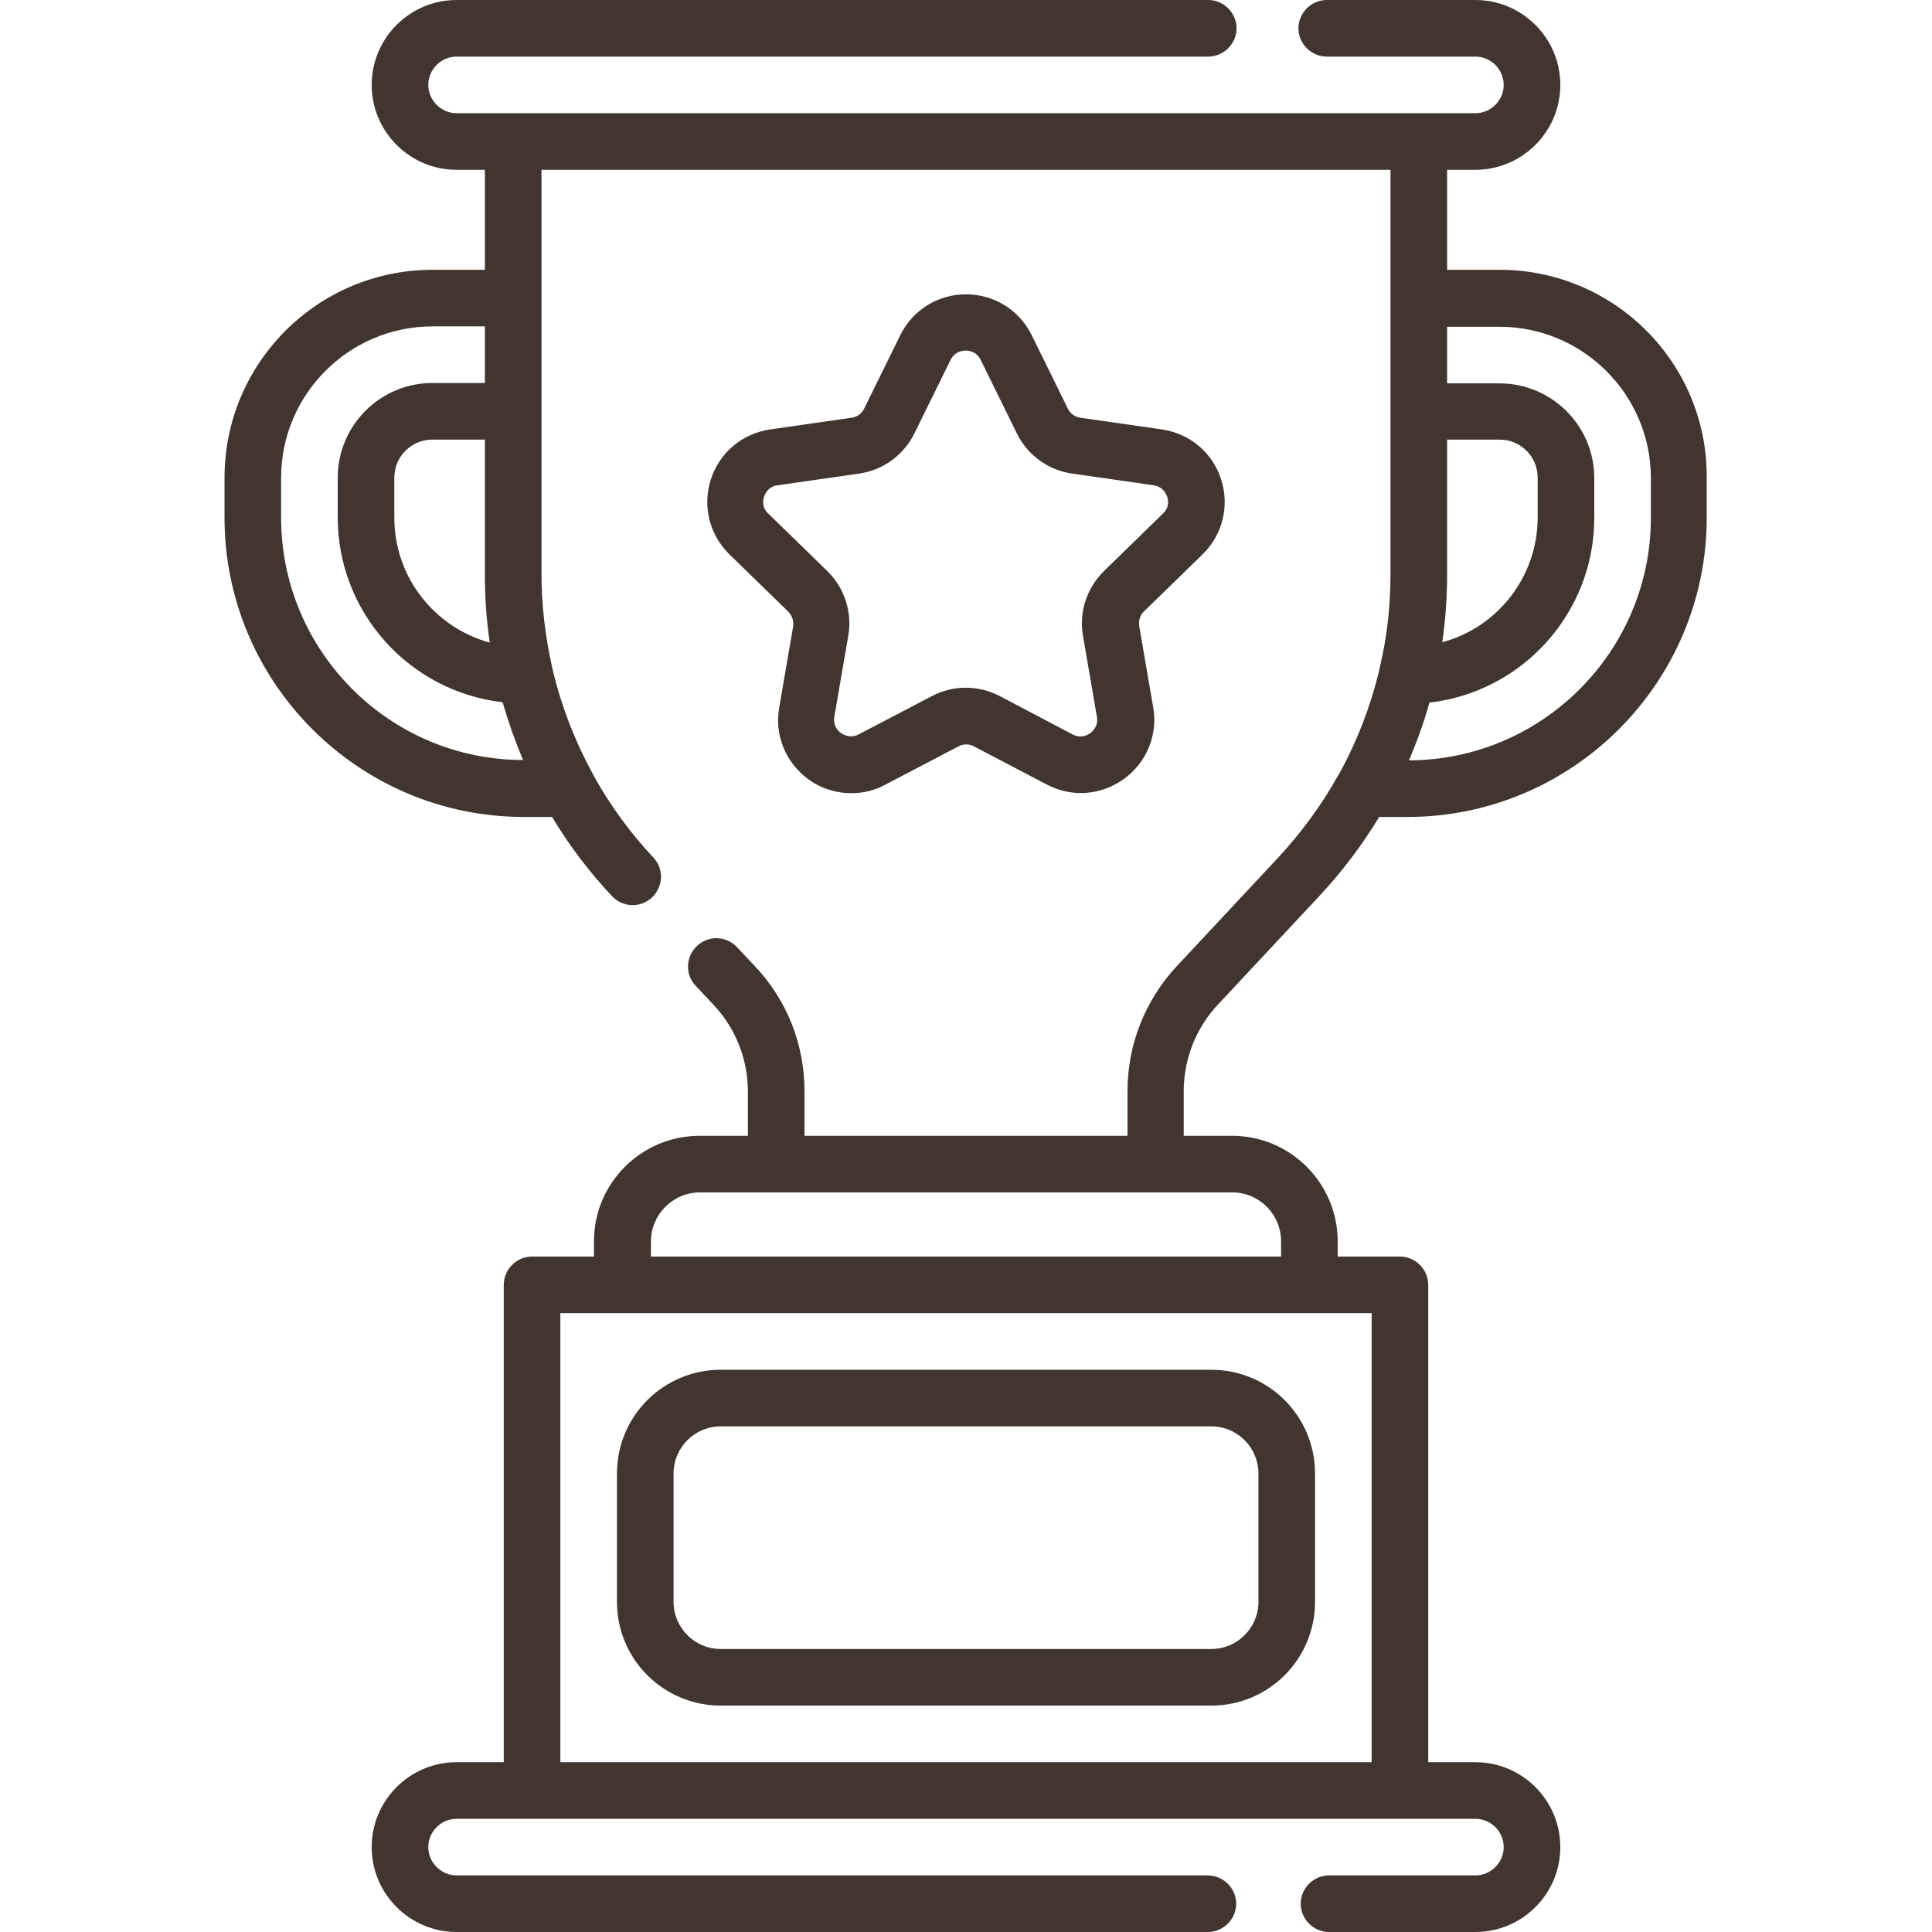
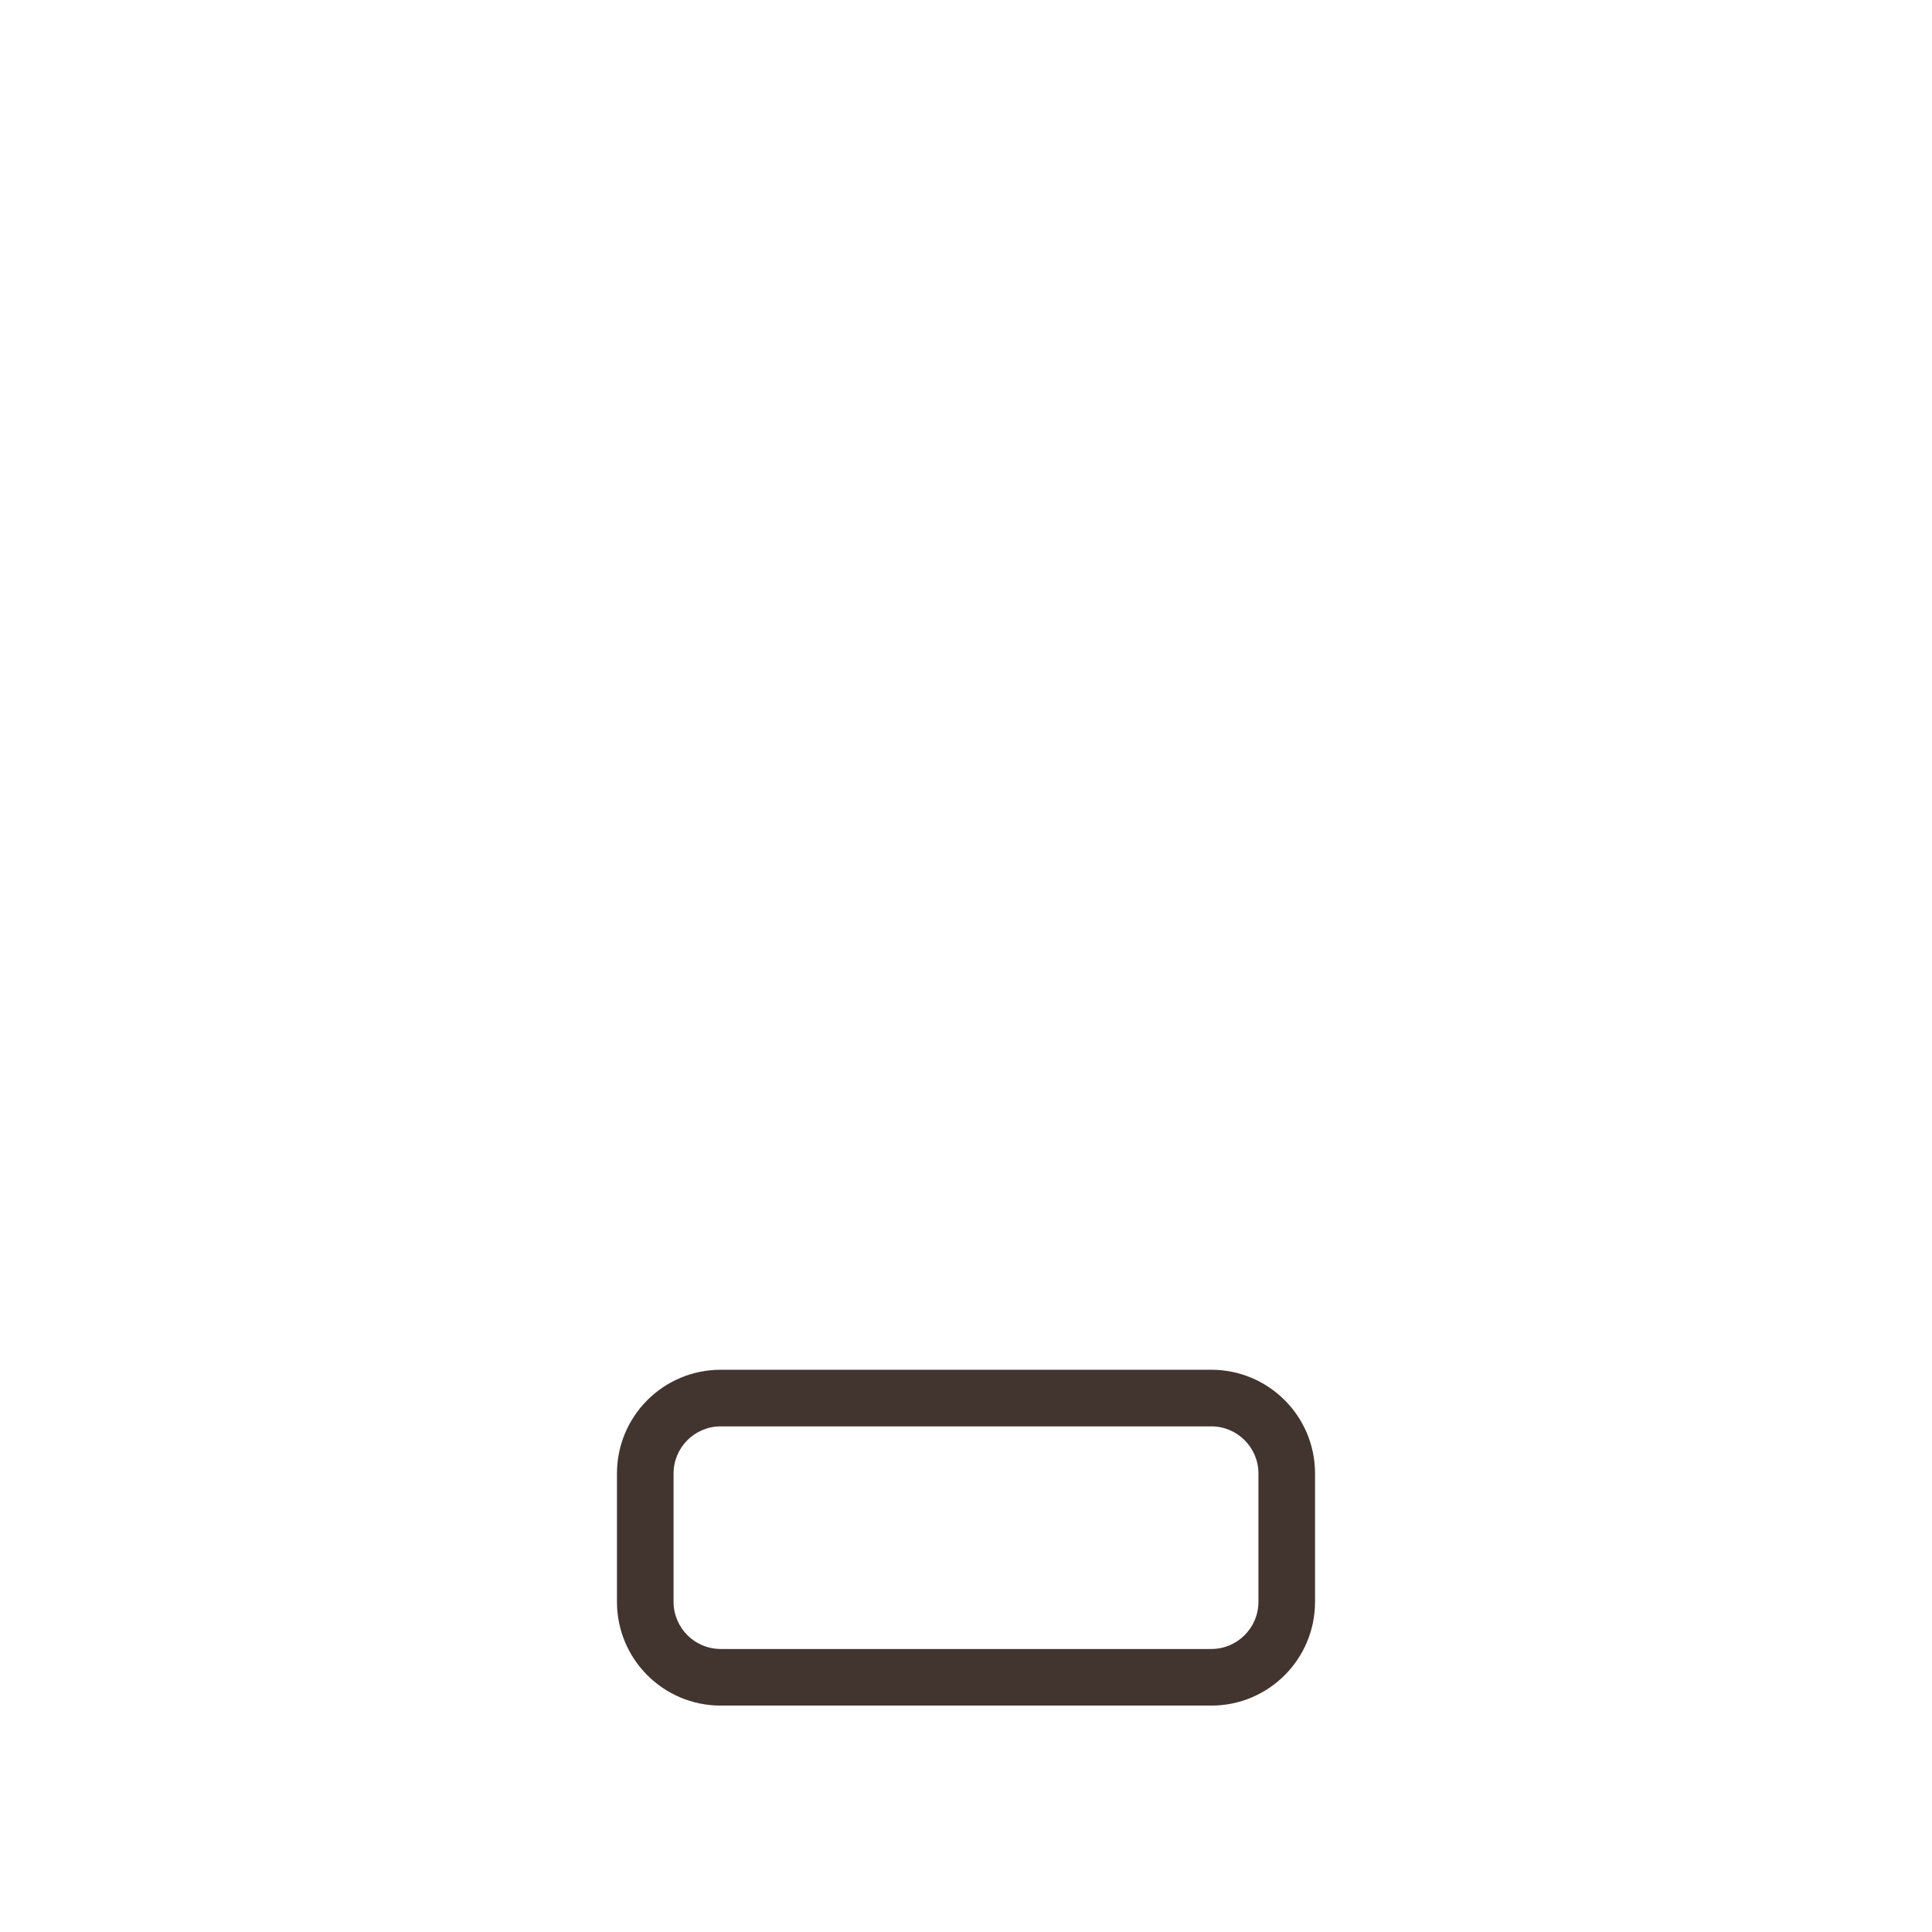
<svg xmlns="http://www.w3.org/2000/svg" version="1.1" id="Layer_1" x="0px" y="0px" viewBox="0 0 512 512" style="enable-background:new 0 0 512 512;" xml:space="preserve">
  <style type="text/css"> .st0{fill:#42352F;} </style>
  <g>
    <g>
-       <path class="st0" d="M397.4,71.5h-13.9V45h7.5c12.4,0,22.5-10.1,22.5-22.5S403.4,0,391,0h-39.4c-4.1,0-7.5,3.4-7.5,7.5 s3.4,7.5,7.5,7.5H391c4.1,0,7.5,3.4,7.5,7.5S395.1,30,391,30H121c-4.1,0-7.5-3.4-7.5-7.5s3.4-7.5,7.5-7.5h199.2 c4.1,0,7.5-3.4,7.5-7.5S324.3,0,320.2,0H121c-12.4,0-22.5,10.1-22.5,22.5S108.6,45,121,45h7.5v26.5h-13.9 c-30.4,0-55.1,24.7-55.1,55.1v10.6c0,43.7,35.6,79.3,79.3,79.3h7.5c4.5,7.5,9.8,14.5,15.9,21c2.8,3,7.6,3.2,10.6,0.3 c3-2.8,3.2-7.6,0.3-10.6c-6.2-6.6-11.4-13.8-15.7-21.5c-0.1-0.3-0.3-0.6-0.4-0.8c-4.7-8.6-8.2-17.7-10.5-27.2 c-0.1-0.3-0.1-0.7-0.2-1c-1.8-8-2.8-16.3-2.8-24.6V45h225v107.1c0,8.4-0.9,16.6-2.8,24.6c-0.1,0.3-0.2,0.7-0.2,1 c-2.3,9.5-5.8,18.6-10.5,27.2c-0.2,0.3-0.3,0.5-0.5,0.8c-4.3,7.7-9.6,14.9-15.7,21.5L311.9,256c-8.4,9-13.1,20.8-13.1,33.1V301 h-85.6v-11.8c0-12.4-4.6-24.1-13.1-33.1l-4.8-5.1c-2.8-3-7.6-3.2-10.6-0.3c-3,2.8-3.2,7.6-0.3,10.6l4.8,5.1c5.8,6.2,9,14.4,9,22.9 V301h-12.8c-15.4,0-28,12.5-28,28v4H141c-4.1,0-7.5,3.4-7.5,7.5V467H121c-12.4,0-22.5,10.1-22.5,22.5S108.6,512,121,512h199.1 c4.1,0,7.5-3.4,7.5-7.5s-3.4-7.5-7.5-7.5H121c-4.1,0-7.5-3.4-7.5-7.5s3.4-7.5,7.5-7.5h270c4.1,0,7.5,3.4,7.5,7.5s-3.4,7.5-7.5,7.5 h-38.8c-4.1,0-7.5,3.4-7.5,7.5s3.4,7.5,7.5,7.5H391c12.4,0,22.5-10.1,22.5-22.5S403.4,467,391,467h-12.5V340.5 c0-4.1-3.4-7.5-7.5-7.5h-16.5v-4c0-15.4-12.5-28-28-28h-12.8v-11.8c0-8.5,3.2-16.7,9-22.9l26.9-28.8c6.1-6.5,11.4-13.6,15.9-21 h7.5c43.7,0,79.3-35.6,79.3-79.3v-10.6C452.5,96.2,427.8,71.5,397.4,71.5z M129.8,170.3c-14.6-4-25.3-17.3-25.3-33.1v-10.6 c0-5.6,4.5-10.1,10.1-10.1h13.9v35.6C128.5,158.3,128.9,164.3,129.8,170.3L129.8,170.3z M74.5,137.2v-10.6 c0-22.1,18-40.1,40.1-40.1h13.9v15h-13.9c-13.9,0-25.1,11.3-25.1,25.1v10.5c0,25.3,19.1,46.2,43.7,49c1.5,5.2,3.3,10.3,5.4,15.3 C103.3,201.4,74.5,172.6,74.5,137.2z M363.5,467h-215V348h215V467z M339.5,329v4h-167v-4c0-7.1,5.8-13,13-13h141.1 C333.7,316,339.5,321.8,339.5,329L339.5,329z M383.5,116.5h13.9c5.6,0,10.1,4.5,10.1,10.1v10.5c0,15.8-10.7,29.2-25.3,33.1 c0.9-6,1.3-12,1.3-18.2V116.5z M437.5,137.2c0,35.4-28.8,64.2-64.1,64.3c2.1-5,4-10.1,5.4-15.3c24.6-2.8,43.7-23.7,43.7-49v-10.5 c0-13.9-11.3-25.1-25.1-25.1h-13.9v-15h13.9c22.1,0,40.1,18,40.1,40.1V137.2z" />
      <path class="st0" d="M321,363H191c-15.2,0-27.5,12.3-27.5,27.5v34c0,15.2,12.3,27.5,27.5,27.5h130c15.2,0,27.5-12.3,27.5-27.5v-34 C348.5,375.3,336.2,363,321,363z M333.5,424.5c0,6.9-5.6,12.5-12.5,12.5H191c-6.9,0-12.5-5.6-12.5-12.5v-34 c0-6.9,5.6-12.5,12.5-12.5h130c6.9,0,12.5,5.6,12.5,12.5V424.5z" />
-       <path class="st0" d="M318.7,146.9c5.3-5.2,7.2-12.8,4.9-19.9c-2.3-7.1-8.3-12.1-15.7-13.2l-21.6-3.1c-1.4-0.2-2.7-1.1-3.3-2.4 l-9.6-19.5c-3.3-6.7-10-10.8-17.4-10.8s-14.1,4.1-17.4,10.8l-9.6,19.5c-0.6,1.3-1.9,2.2-3.3,2.4l-21.6,3.1 c-7.4,1.1-13.4,6.1-15.7,13.2s-0.4,14.7,4.9,19.9l15.6,15.2c1,1,1.5,2.5,1.3,3.9l-3.7,21.5c-1.3,7.3,1.7,14.6,7.7,19 c3.4,2.5,7.4,3.7,11.4,3.7c3.1,0,6.2-0.7,9.1-2.3l19.3-10.1c1.3-0.7,2.8-0.7,4.1,0l19.3,10.1c6.6,3.5,14.4,2.9,20.5-1.5 c6-4.4,9-11.7,7.7-19l-3.7-21.5c-0.2-1.4,0.2-2.9,1.3-3.9L318.7,146.9z M292.6,151.3c-4.6,4.5-6.7,10.9-5.6,17.2l3.7,21.5 c0.4,2.4-1.1,3.8-1.8,4.3c-0.7,0.5-2.5,1.5-4.7,0.3L265,184.5c-5.7-3-12.4-3-18.1,0l-19.3,10.1c-2.2,1.2-4,0.1-4.7-0.3 c-0.7-0.5-2.2-1.9-1.8-4.3l3.7-21.5c1.1-6.3-1-12.7-5.6-17.2l-15.6-15.2c-1.8-1.7-1.4-3.7-1.1-4.5c0.3-0.8,1.1-2.7,3.6-3l21.6-3.1 c6.3-0.9,11.8-4.9,14.6-10.6l9.6-19.5c1.1-2.2,3.1-2.5,4-2.5c0.8,0,2.9,0.2,4,2.5l9.6,19.5c2.8,5.7,8.3,9.7,14.6,10.6l21.6,3.1 c2.5,0.4,3.3,2.2,3.6,3c0.3,0.8,0.7,2.8-1.1,4.5L292.6,151.3z" />
    </g>
  </g>
</svg>